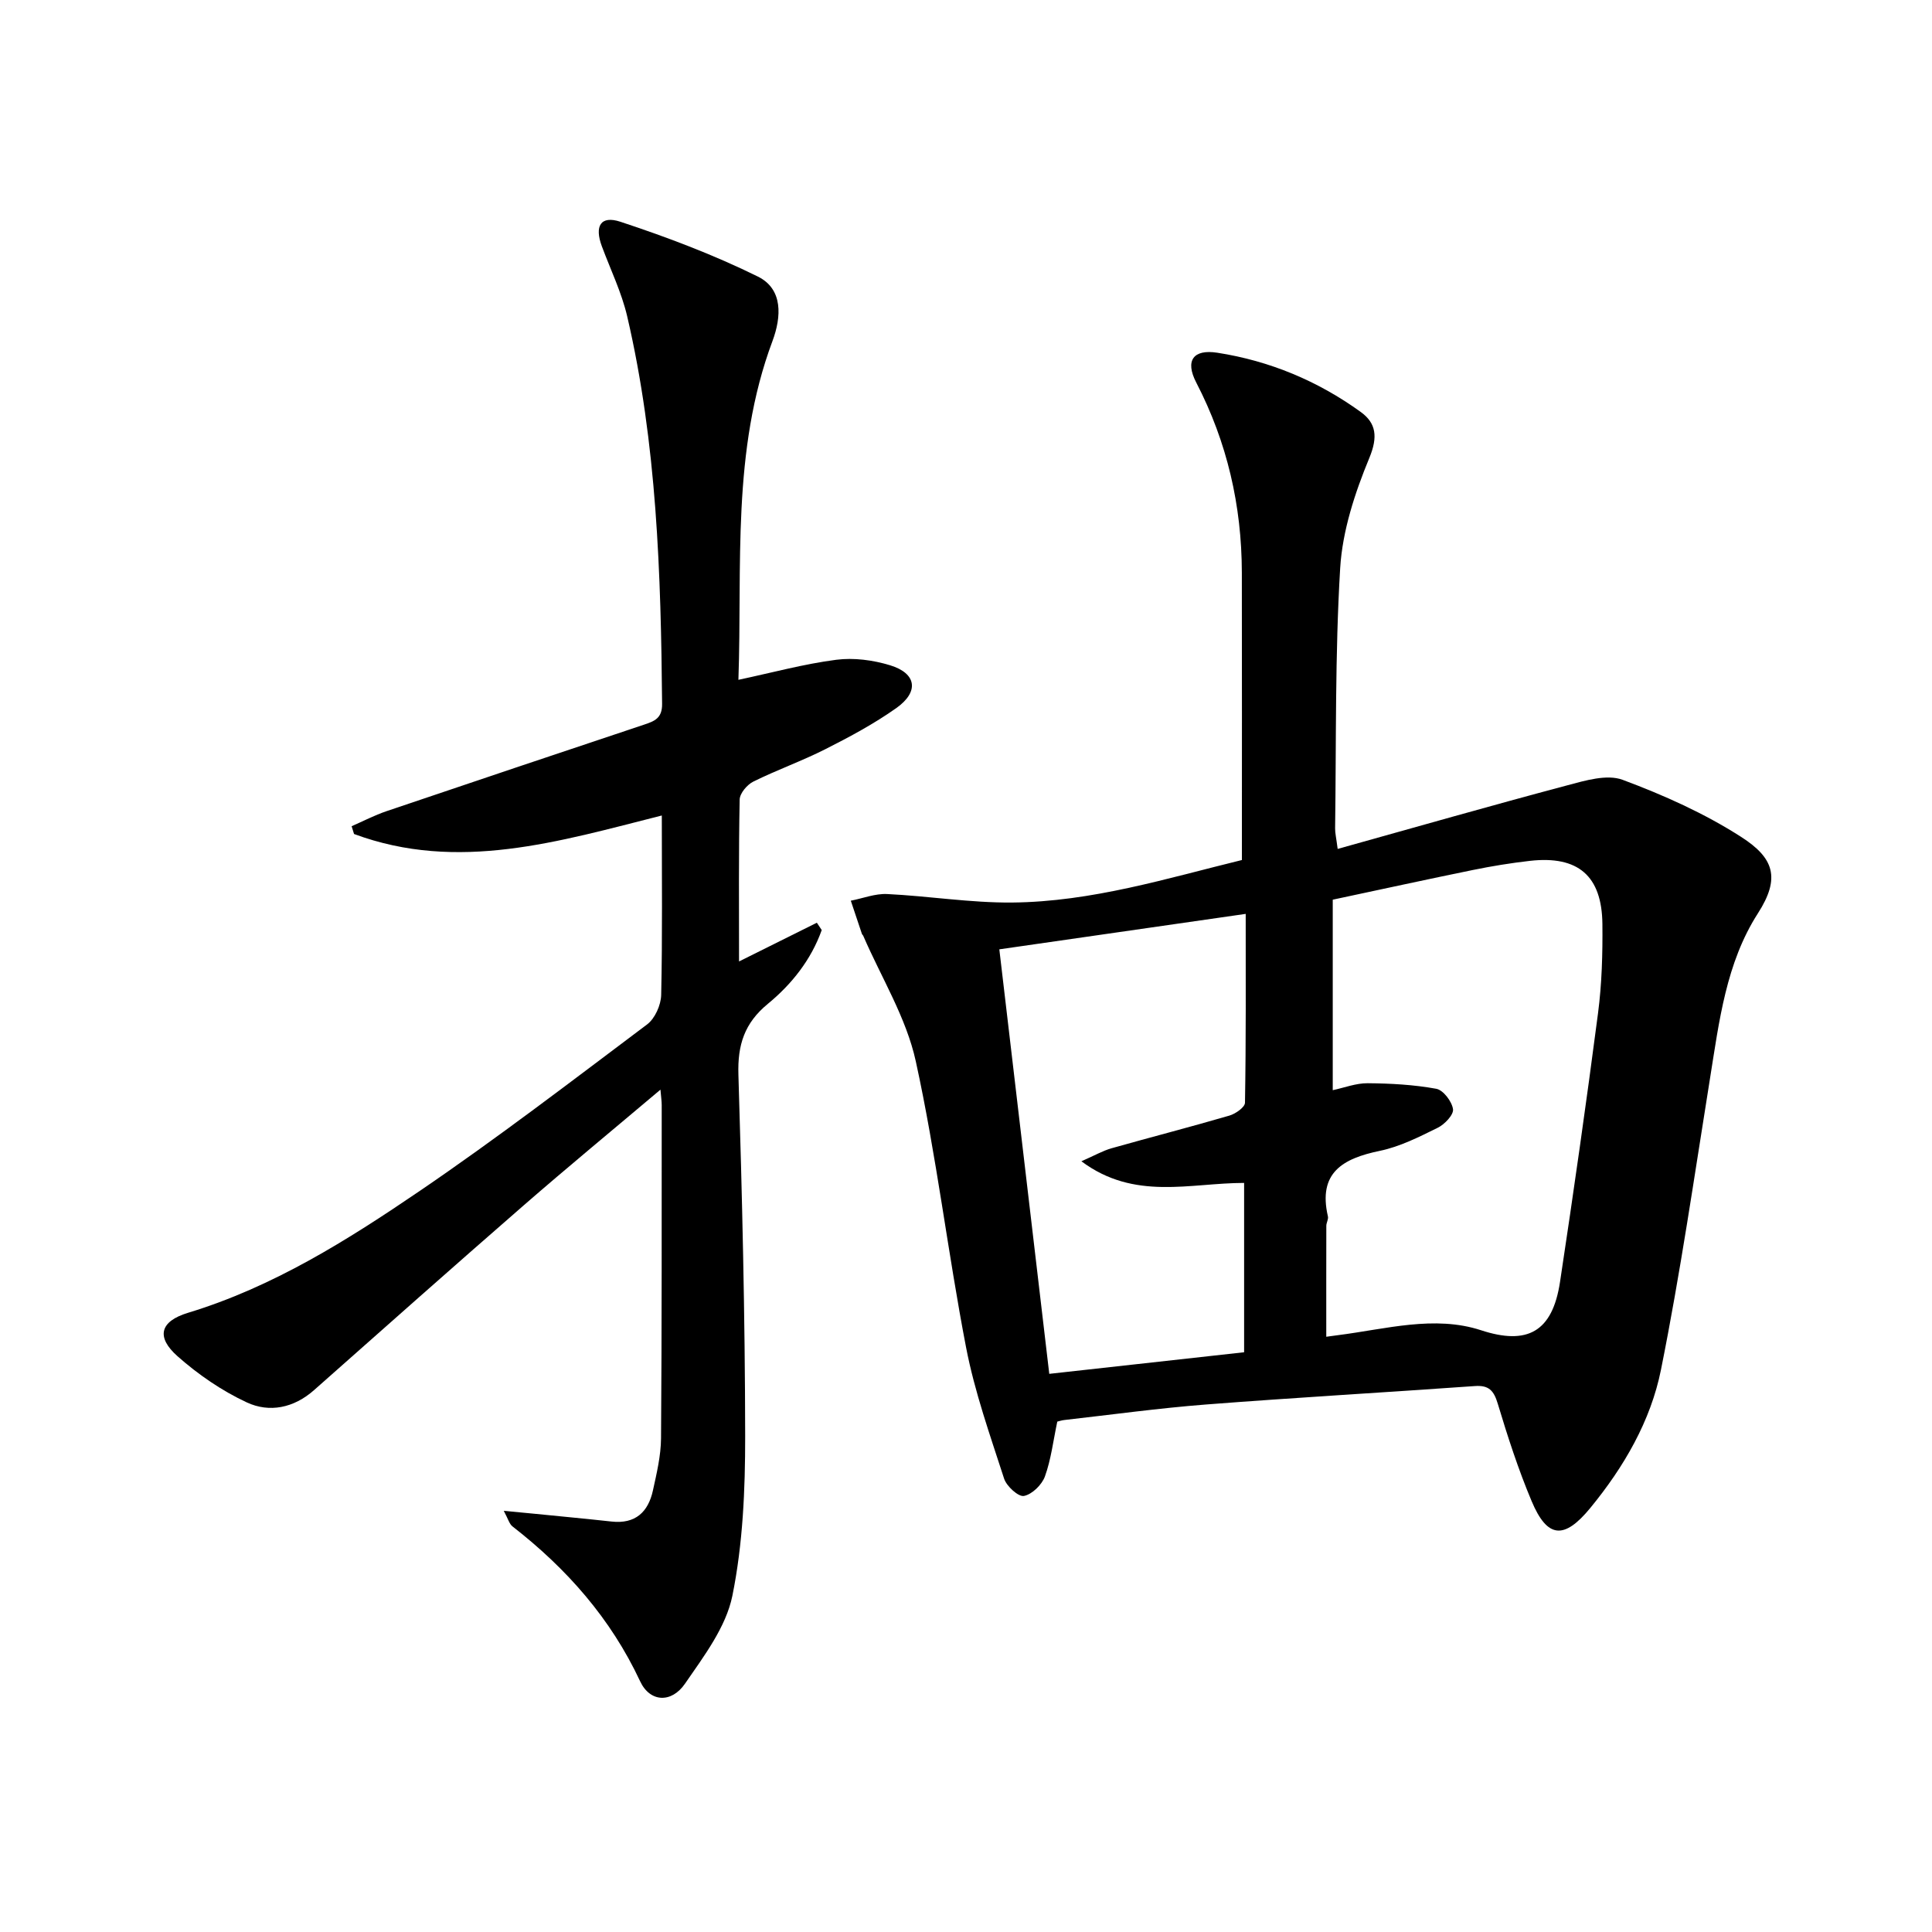
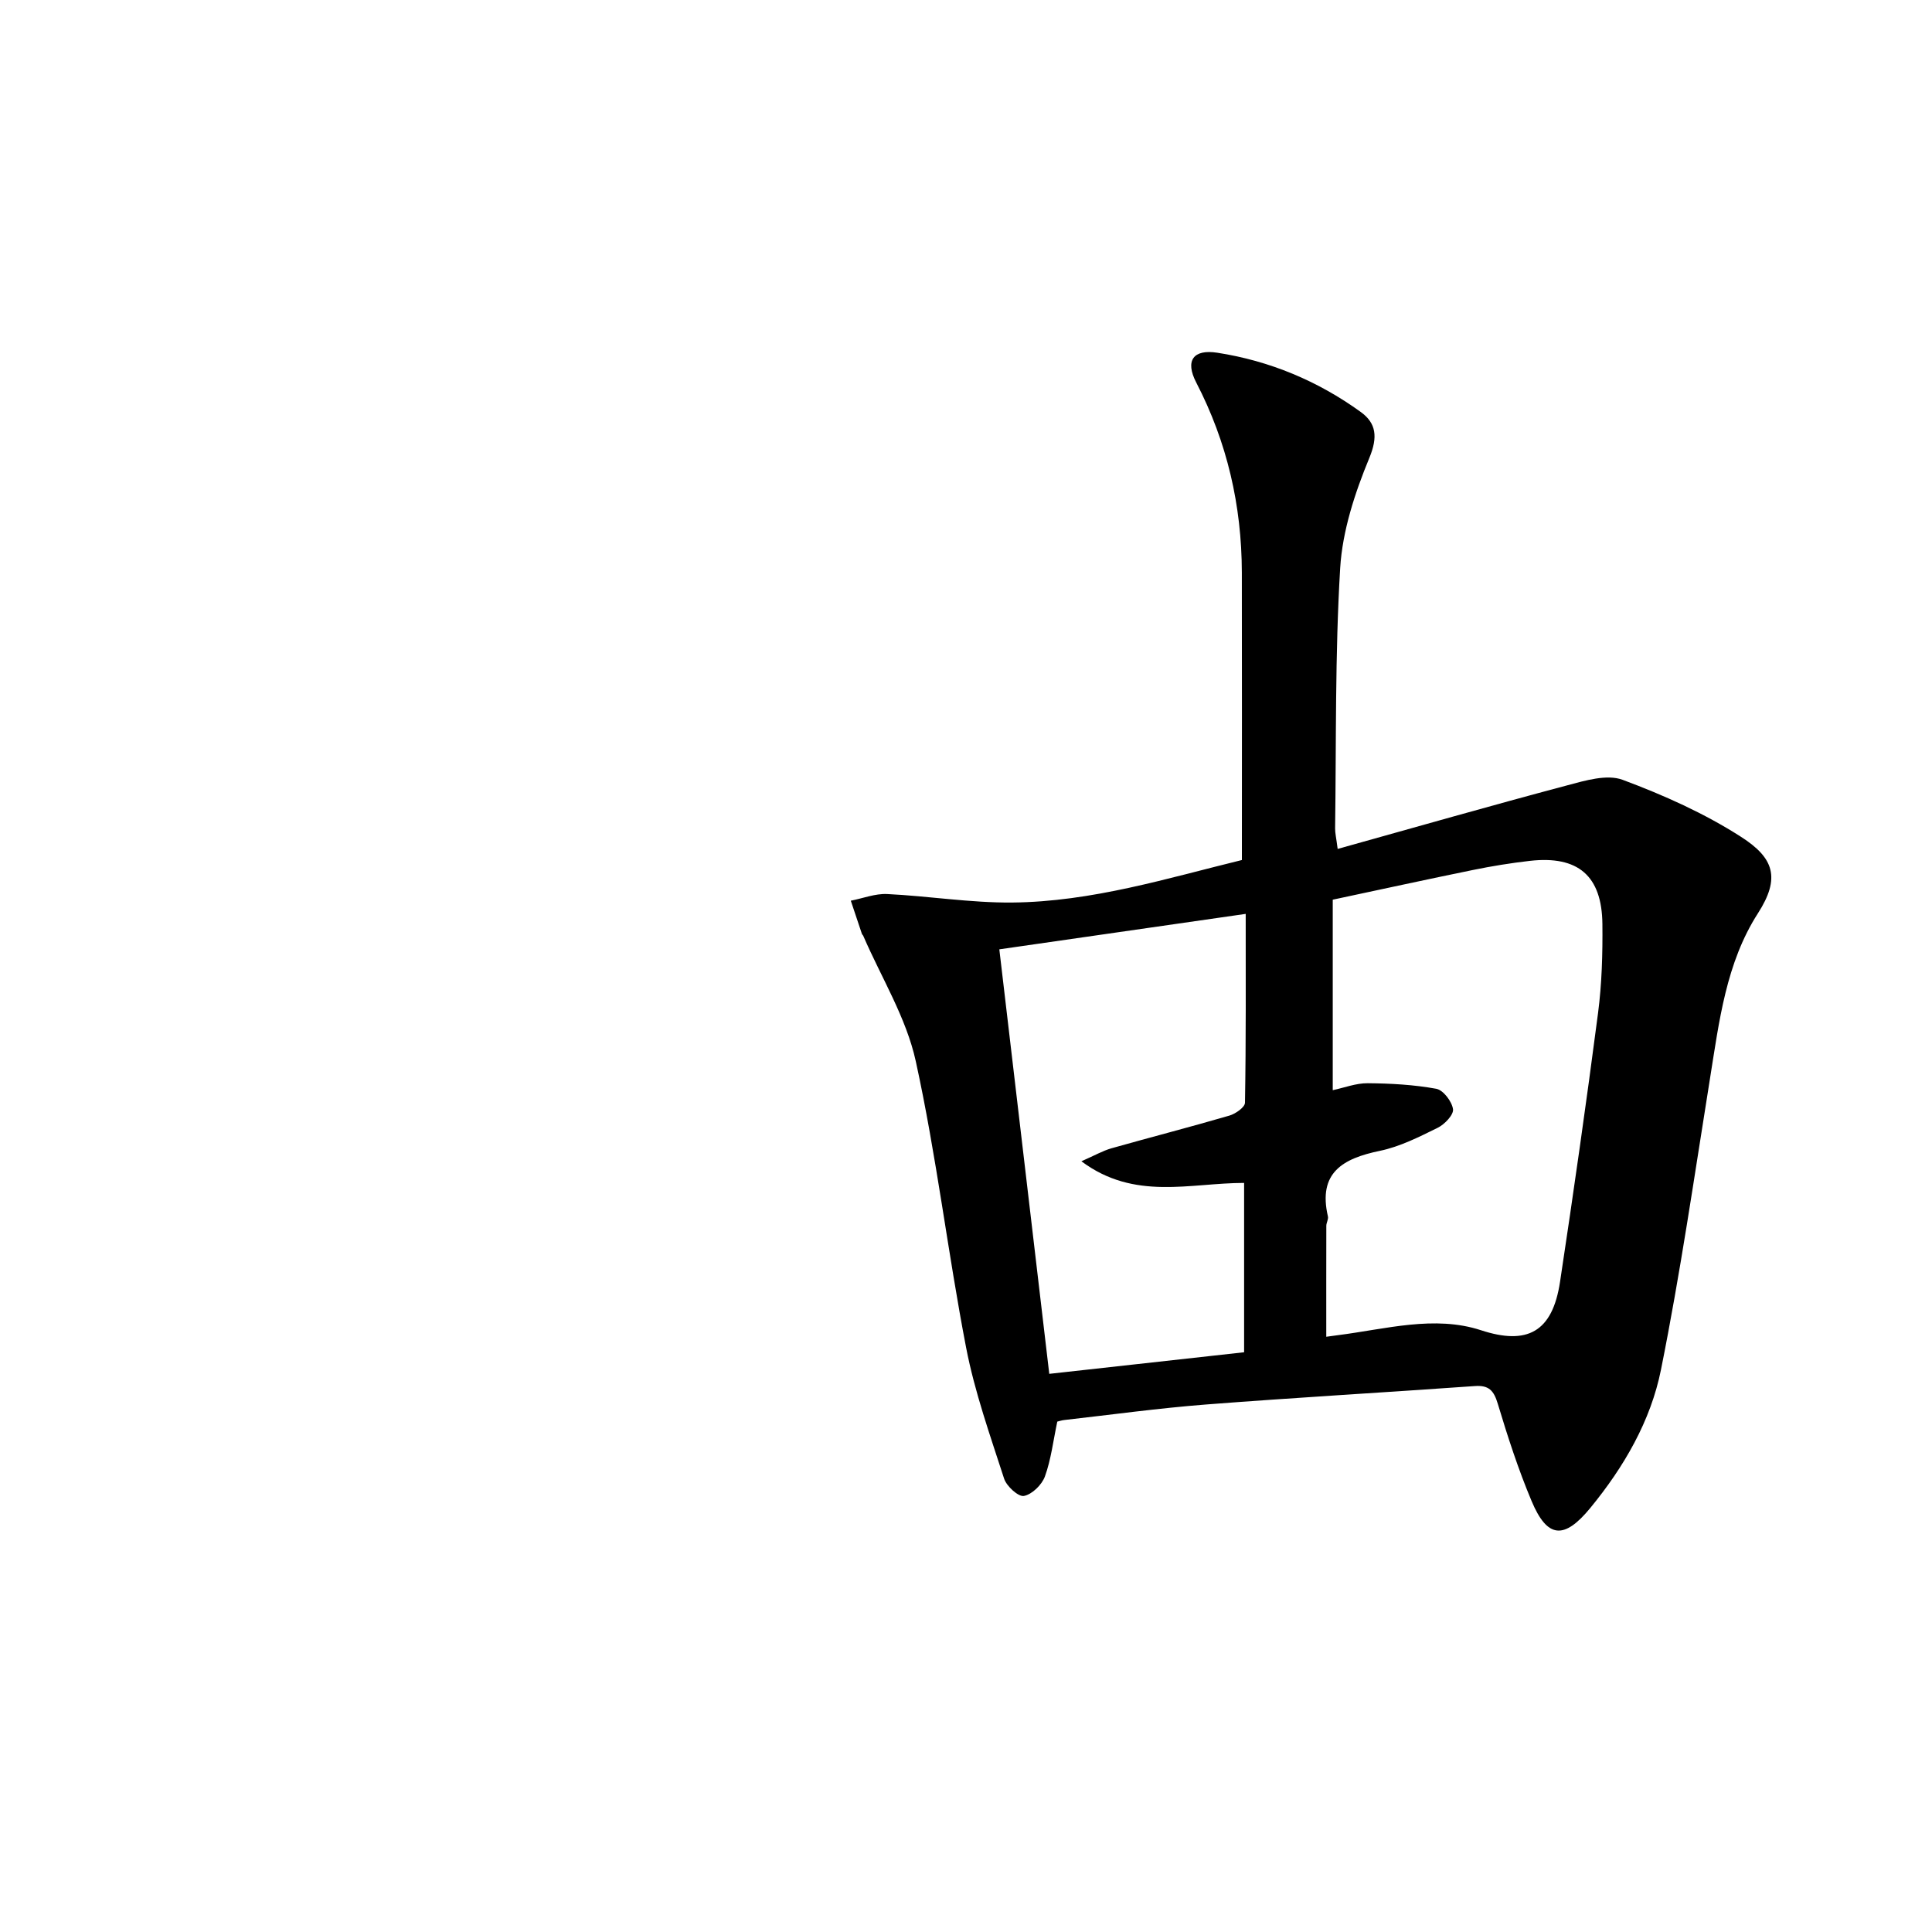
<svg xmlns="http://www.w3.org/2000/svg" enable-background="new 0 0 400 400" viewBox="0 0 400 400">
  <path d="m218.9 294.33c-.85 4.01-1.29 7.84-2.56 11.35-.63 1.73-2.66 3.72-4.35 4.04-1.14.22-3.59-2.01-4.1-3.58-2.9-8.97-6.09-17.93-7.87-27.15-3.8-19.7-6.13-39.7-10.42-59.28-1.97-9.01-7.14-17.32-10.87-25.95-.06-.15-.23-.26-.28-.41-.77-2.29-1.53-4.58-2.3-6.87 2.51-.49 5.05-1.5 7.53-1.38 8.62.42 17.22 1.83 25.82 1.76 16.56-.14 32.31-5.07 47.62-8.8 0-20.29.03-39.91-.01-59.53-.03-13.85-3.03-26.95-9.44-39.33-2.36-4.55-.62-6.95 4.37-6.17 10.83 1.68 20.8 5.84 29.68 12.26 3.22 2.33 3.58 5.17 1.79 9.51-2.99 7.23-5.57 15.08-6.04 22.81-1.08 17.92-.8 35.93-1.05 53.9-.01.96.23 1.92.53 4.25 16.09-4.49 31.78-8.98 47.55-13.17 3.71-.99 8.2-2.34 11.44-1.14 8.49 3.16 16.94 6.94 24.54 11.82 6.8 4.36 8.19 8.49 3.48 15.82-6.6 10.27-8.02 22.35-9.92 34.18-3.23 20.13-6.14 40.33-10.15 60.3-2.13 10.63-7.67 20.15-14.62 28.62-5.42 6.61-8.91 6.34-12.16-1.39-2.76-6.56-4.97-13.38-7.02-20.2-.82-2.73-1.87-3.84-4.75-3.63-18.56 1.32-37.15 2.38-55.7 3.82-9.76.76-19.48 2.1-29.21 3.2-.61.06-1.22.27-1.53.34zm55.69-17.57c.81-.11 1.62-.22 2.44-.33 9.85-1.25 19.96-4.17 29.59-1.02 9.52 3.12 14.79.45 16.37-10.03 2.8-18.52 5.45-37.08 7.87-55.65.79-6.08.96-12.28.9-18.41-.1-10.01-5.05-14.21-15-13.09-3.95.45-7.9 1.09-11.8 1.89-9.5 1.94-18.97 4.01-29.03 6.15v39.44c2.4-.51 4.82-1.46 7.23-1.44 4.75.04 9.55.3 14.2 1.15 1.45.26 3.24 2.62 3.47 4.22.17 1.15-1.74 3.16-3.18 3.86-3.85 1.9-7.82 3.91-11.97 4.77-7.67 1.59-12.84 4.51-10.75 13.57.14.59-.33 1.3-.33 1.95-.02 7.62-.01 15.23-.01 22.97zm-16.68-87.55c-17.25 2.48-33.92 4.88-51.01 7.34 3.45 29.32 6.86 58.35 10.34 87.89 13.93-1.54 27.2-3.02 40.34-4.47 0-12.2 0-23.6 0-35.06-11.26.01-22.69 3.73-33.69-4.48 2.72-1.19 4.41-2.17 6.23-2.69 8.13-2.3 16.31-4.4 24.42-6.77 1.27-.37 3.21-1.73 3.22-2.66.22-12.94.15-25.89.15-39.1z" />
-   <path d="m104.3 312.8c2.72.26 4.61.43 6.49.62 5.28.53 10.56 1.02 15.84 1.6 4.91.54 7.57-1.96 8.55-6.43.78-3.55 1.65-7.19 1.68-10.79.17-23 .13-45.99.14-68.99 0-.78-.12-1.56-.26-3.21-9.84 8.31-19.16 15.99-28.26 23.91-14.57 12.68-29 25.5-43.46 38.3-4.18 3.7-9.23 4.73-13.93 2.54-5.16-2.4-10.06-5.77-14.33-9.55-4.49-3.98-3.66-7.23 2.17-9 17.61-5.35 32.97-15.02 47.93-25.2 16.08-10.95 31.55-22.81 47.11-34.5 1.63-1.22 2.87-4.01 2.92-6.1.27-12.14.13-24.3.13-37.16-21.3 5.38-42.23 11.81-63.72 3.83-.17-.54-.33-1.07-.5-1.61 2.4-1.05 4.74-2.27 7.21-3.11 17.76-6.02 35.55-11.98 53.34-17.92 2.15-.72 3.76-1.32 3.73-4.28-.24-26.96-1.08-53.87-7.23-80.27-1.16-4.96-3.45-9.66-5.24-14.48-1.56-4.18-.27-6.44 3.83-5.09 9.69 3.2 19.33 6.84 28.47 11.35 5.24 2.59 4.89 8.34 3.02 13.36-8.51 22.76-6.23 46.51-7.05 70.13 7.05-1.5 13.59-3.29 20.25-4.15 3.63-.47 7.63.06 11.16 1.14 5.48 1.67 6.05 5.48 1.28 8.86-4.58 3.24-9.59 5.93-14.61 8.47-4.88 2.48-10.09 4.32-14.99 6.75-1.29.64-2.81 2.43-2.83 3.73-.22 10.99-.13 21.98-.13 33.51 5.6-2.79 10.85-5.4 16.11-8.02.34.51.67 1.01 1.01 1.52-2.19 6.14-6.21 11.21-11.15 15.27-4.86 3.99-6.29 8.52-6.1 14.66.77 24.96 1.37 49.93 1.4 74.9.01 11.02-.47 22.25-2.65 33-1.32 6.49-5.9 12.52-9.81 18.2-2.8 4.07-7.25 3.87-9.29-.5-6.09-13.03-15.21-23.33-26.41-32.05-.67-.51-.92-1.57-1.82-3.24z" />
</svg>